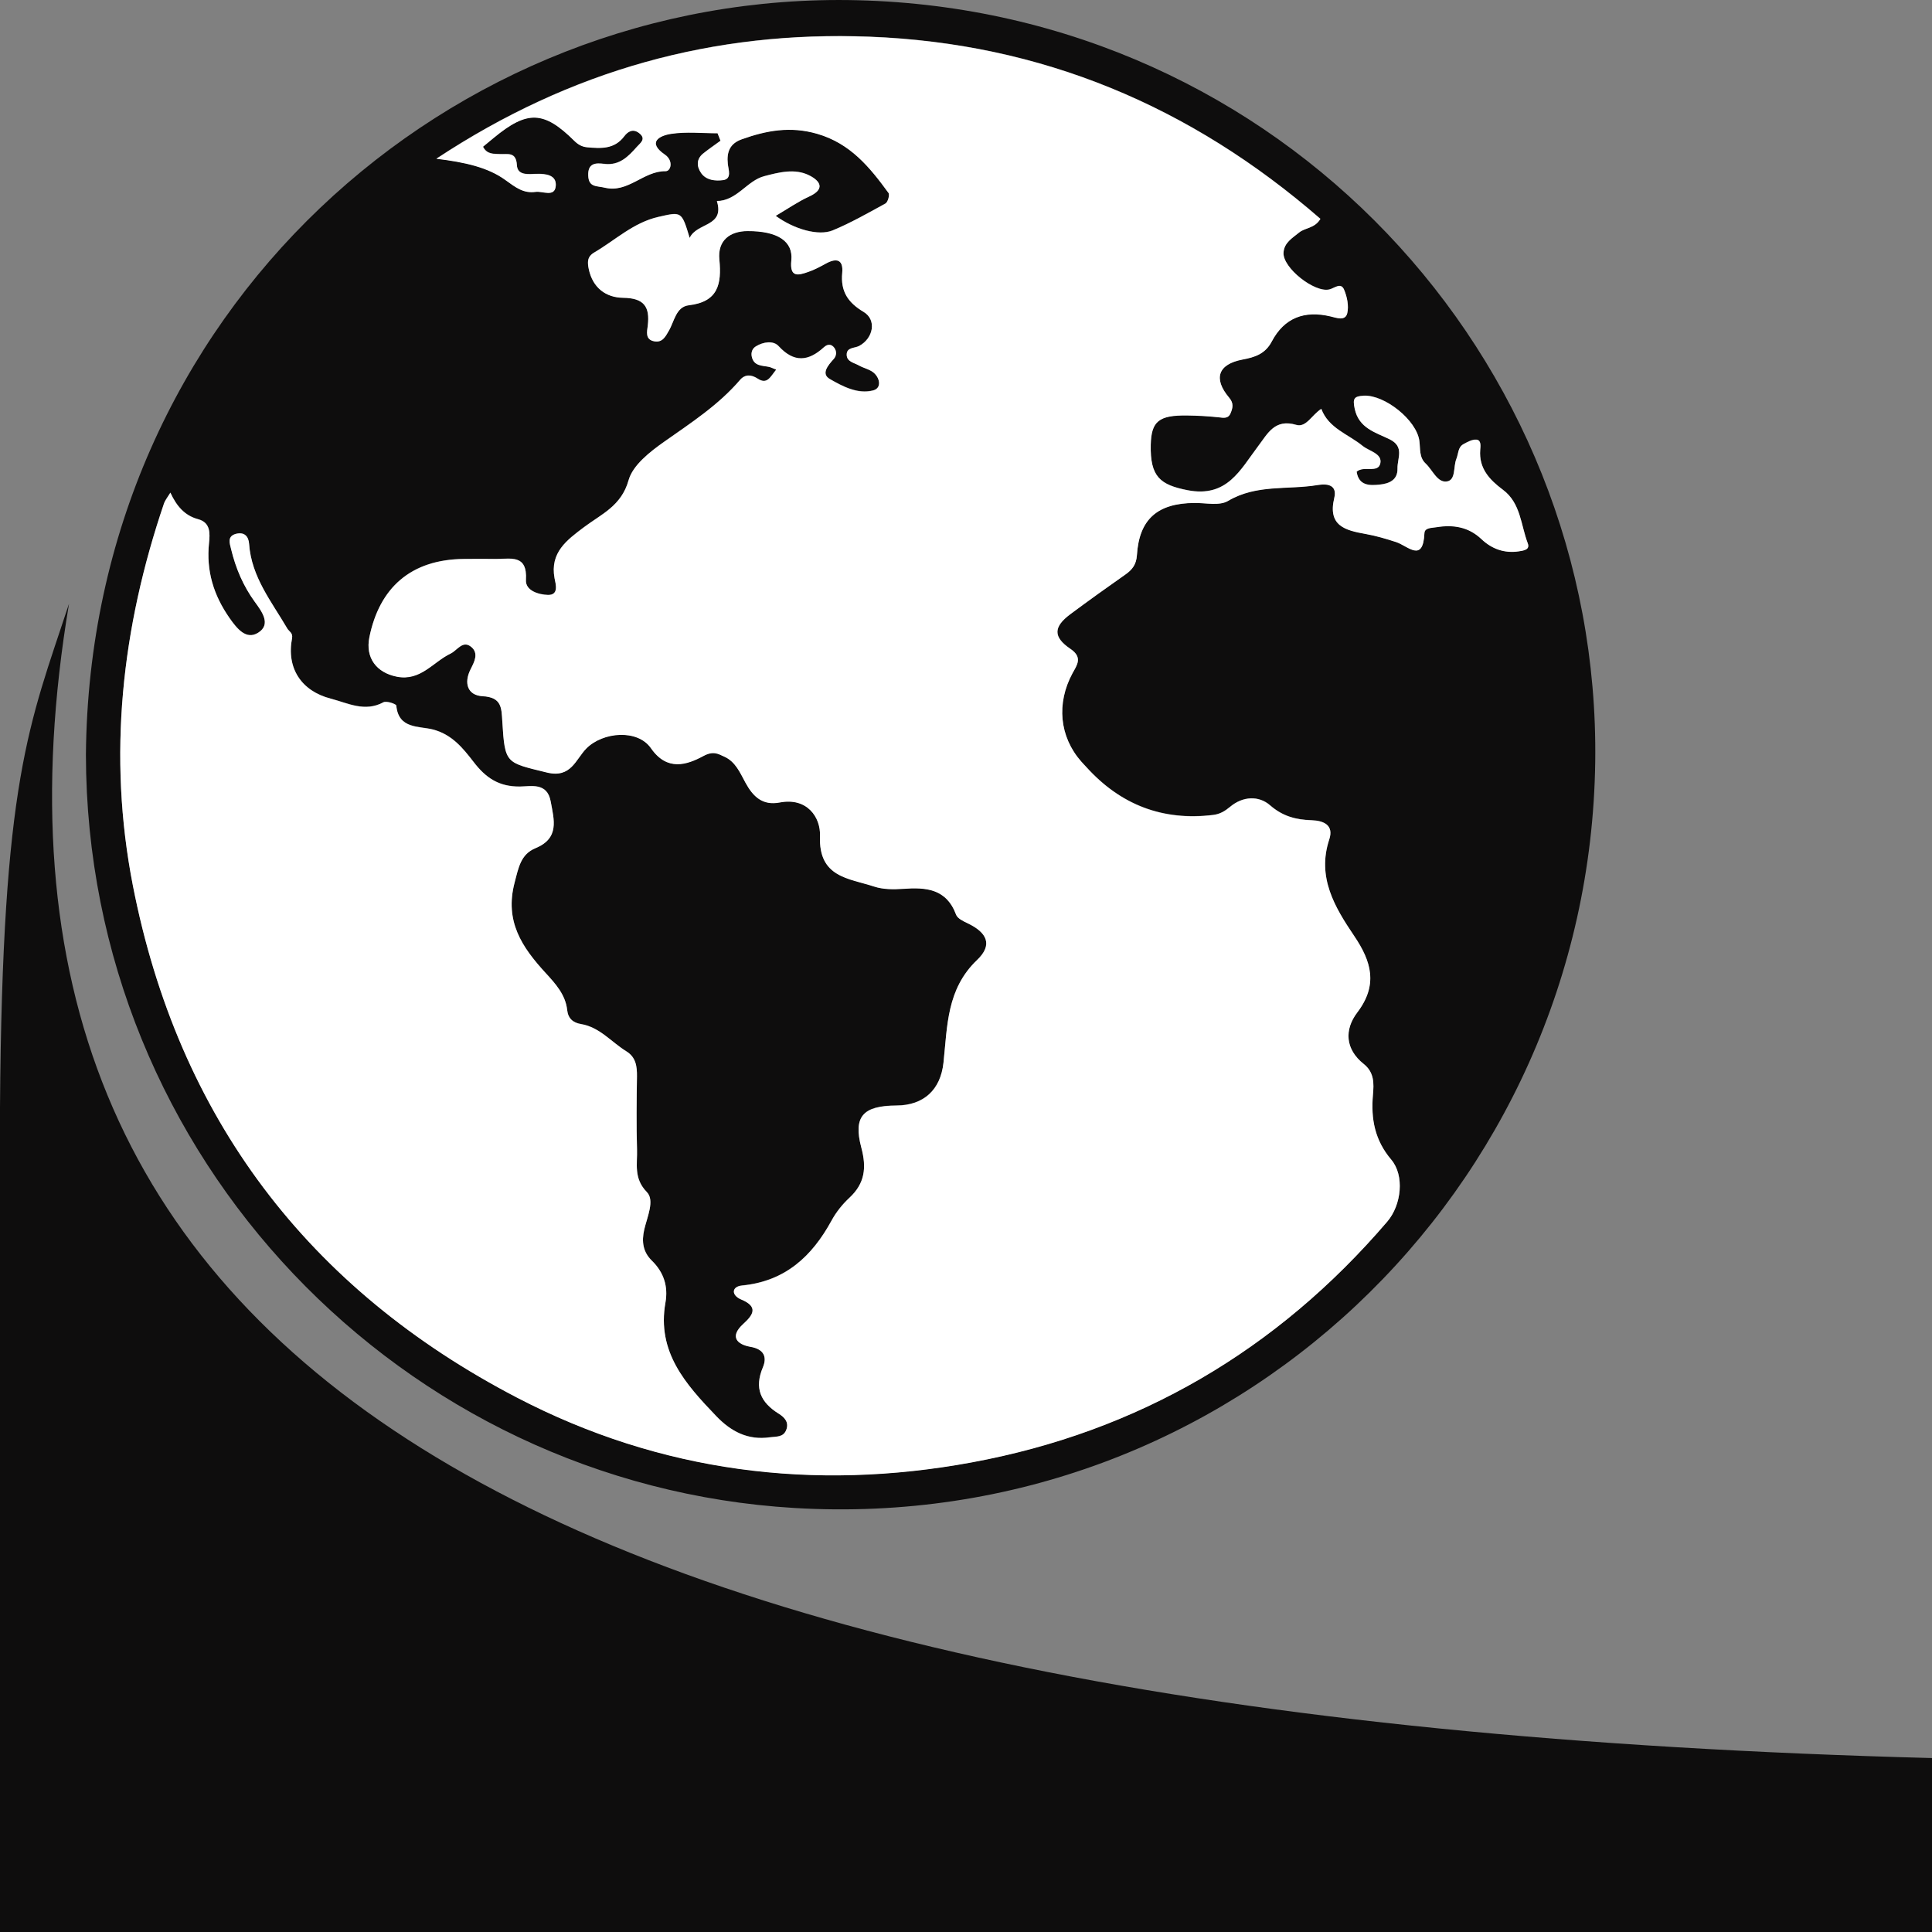
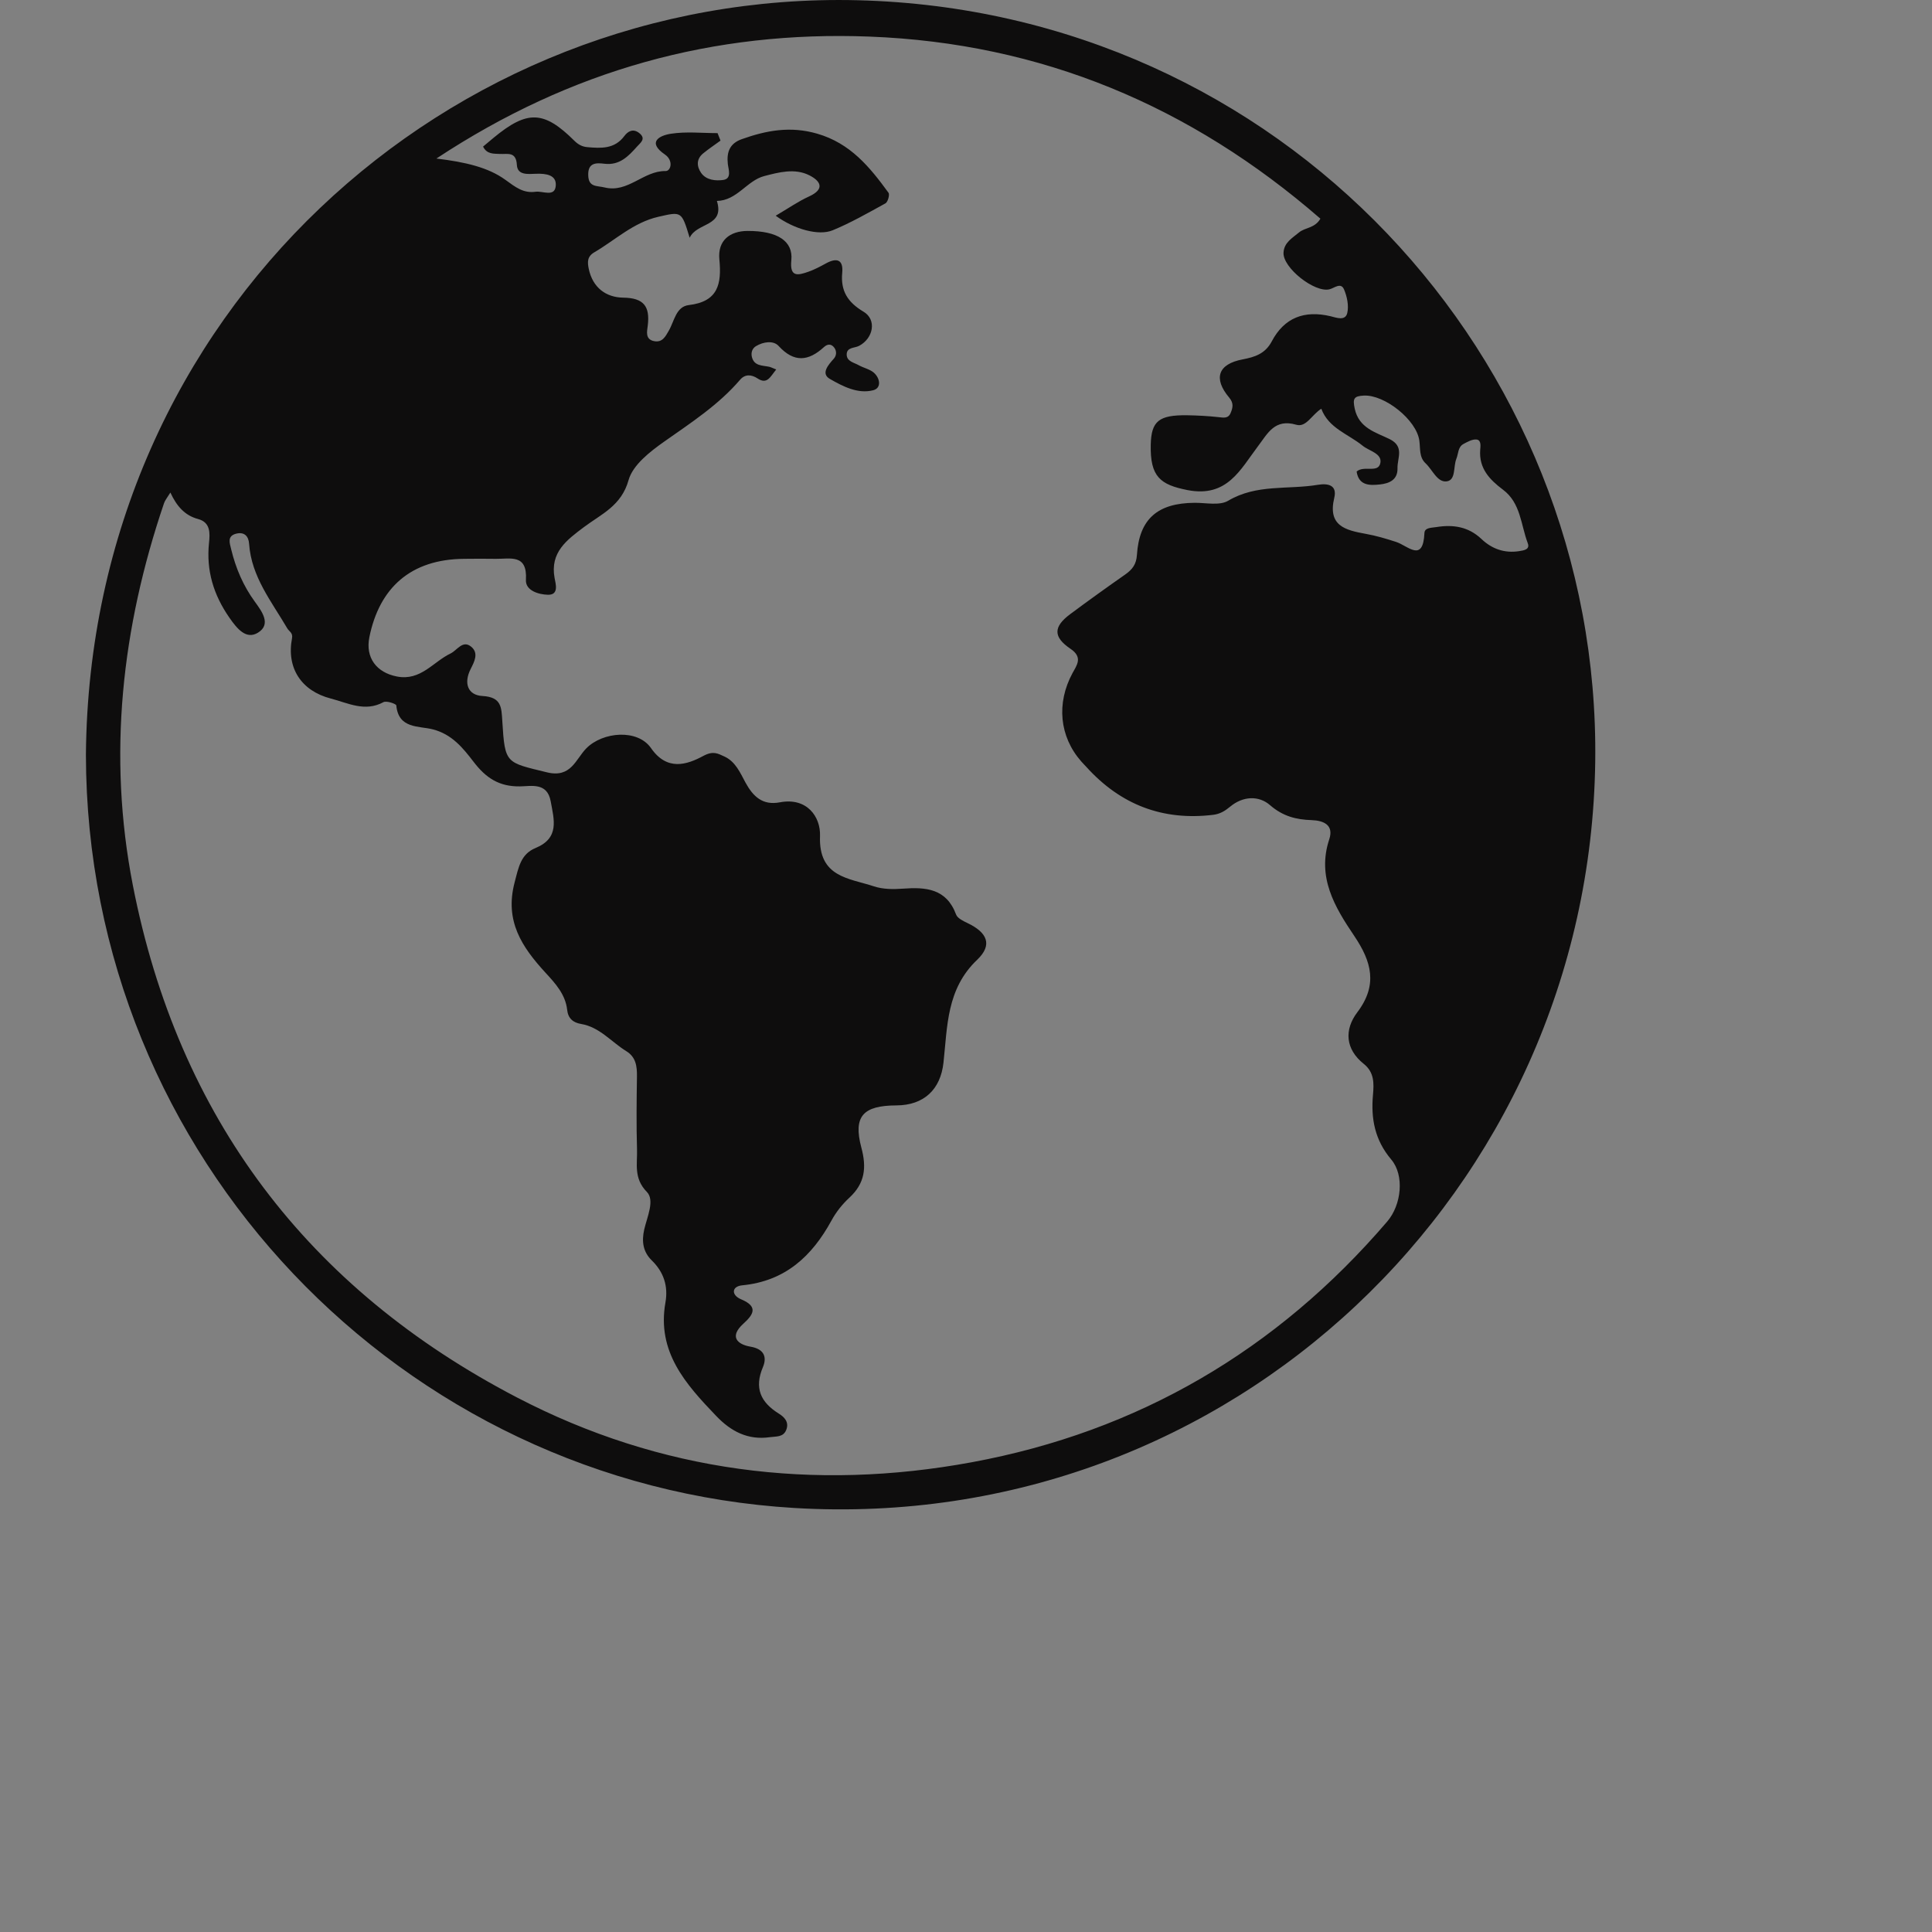
<svg xmlns="http://www.w3.org/2000/svg" width="32" height="32" viewBox="0 0 32 32" fill="none">
  <rect x="0" y="0" width="32" height="32" fill="#808080" stroke="none" />
  <path d="M1.423 12.501C1.484 5.182 7.444 -0.163 14.204 0.004C21.209 0.177 26.513 5.924 26.422 12.619C26.324 19.712 20.387 25.408 13.159 24.977C6.666 24.59 1.433 19.183 1.423 12.501ZM12.855 6.122C12.756 6.243 12.707 6.372 12.549 6.269C12.448 6.202 12.342 6.193 12.259 6.289C11.901 6.707 11.446 7.001 11.002 7.314C10.765 7.481 10.481 7.702 10.411 7.952C10.292 8.379 9.96 8.514 9.671 8.731C9.392 8.941 9.106 9.147 9.186 9.575C9.203 9.669 9.262 9.855 9.076 9.851C8.926 9.848 8.701 9.784 8.711 9.604C8.737 9.171 8.453 9.259 8.212 9.256C8.038 9.253 7.864 9.254 7.689 9.256C6.799 9.262 6.283 9.739 6.118 10.553C6.049 10.895 6.238 11.14 6.574 11.205C6.968 11.282 7.173 10.962 7.464 10.823C7.573 10.77 7.664 10.594 7.806 10.713C7.933 10.819 7.856 10.961 7.795 11.082C7.677 11.315 7.747 11.515 7.992 11.528C8.31 11.546 8.305 11.718 8.32 11.947C8.363 12.656 8.378 12.625 9.058 12.792C9.46 12.891 9.534 12.574 9.712 12.394C9.985 12.119 10.56 12.071 10.782 12.39C11.049 12.775 11.375 12.668 11.65 12.52C11.814 12.432 11.89 12.481 11.998 12.53C12.182 12.614 12.259 12.798 12.346 12.959C12.474 13.194 12.631 13.343 12.917 13.289C13.368 13.203 13.594 13.532 13.582 13.847C13.556 14.533 14.06 14.543 14.476 14.681C14.624 14.73 14.796 14.731 14.954 14.719C15.336 14.691 15.676 14.717 15.836 15.148C15.859 15.209 15.952 15.254 16.021 15.287C16.351 15.443 16.447 15.648 16.184 15.898C15.677 16.381 15.693 16.997 15.627 17.6C15.579 18.045 15.303 18.307 14.847 18.309C14.296 18.311 14.129 18.488 14.266 19.005C14.356 19.338 14.327 19.598 14.069 19.837C13.953 19.944 13.848 20.075 13.773 20.214C13.448 20.809 13.004 21.22 12.293 21.289C12.115 21.307 12.11 21.452 12.276 21.521C12.569 21.644 12.474 21.778 12.31 21.927C12.077 22.14 12.211 22.267 12.43 22.305C12.661 22.344 12.704 22.481 12.637 22.642C12.489 22.991 12.598 23.226 12.9 23.414C12.991 23.471 13.072 23.552 13.024 23.68C12.975 23.808 12.858 23.789 12.753 23.804C12.387 23.857 12.105 23.707 11.862 23.452C11.357 22.925 10.876 22.391 11.022 21.572C11.069 21.305 10.995 21.071 10.797 20.878C10.65 20.735 10.625 20.563 10.671 20.361C10.719 20.155 10.848 19.879 10.714 19.742C10.491 19.514 10.559 19.275 10.551 19.034C10.539 18.633 10.544 18.231 10.55 17.829C10.552 17.66 10.533 17.509 10.374 17.411C10.125 17.258 9.933 17.012 9.625 16.96C9.491 16.938 9.409 16.867 9.394 16.726C9.366 16.47 9.196 16.286 9.036 16.112C8.645 15.686 8.356 15.257 8.523 14.618C8.589 14.367 8.624 14.147 8.87 14.046C9.271 13.88 9.177 13.578 9.121 13.271C9.063 12.951 8.79 13.024 8.612 13.025C8.263 13.03 8.046 12.882 7.844 12.618C7.669 12.39 7.486 12.161 7.167 12.08C6.938 12.021 6.6 12.074 6.564 11.684C6.562 11.658 6.401 11.602 6.351 11.63C6.043 11.797 5.765 11.644 5.479 11.57C4.99 11.443 4.742 11.064 4.837 10.57C4.854 10.48 4.786 10.456 4.759 10.409C4.499 9.964 4.164 9.554 4.126 9.008C4.118 8.88 4.046 8.806 3.913 8.839C3.757 8.878 3.805 8.997 3.829 9.098C3.905 9.412 4.029 9.703 4.221 9.966C4.337 10.126 4.498 10.34 4.273 10.479C4.08 10.598 3.93 10.419 3.801 10.233C3.536 9.852 3.414 9.45 3.462 8.99C3.479 8.831 3.487 8.652 3.282 8.597C3.056 8.537 2.923 8.377 2.822 8.158C2.77 8.243 2.734 8.285 2.717 8.334C2.015 10.4 1.781 12.512 2.2 14.661C2.951 18.508 5.098 21.344 8.566 23.148C10.938 24.382 13.48 24.703 16.098 24.219C18.852 23.71 21.15 22.365 22.977 20.232C23.214 19.955 23.264 19.467 23.044 19.206C22.77 18.882 22.705 18.529 22.741 18.131C22.757 17.946 22.765 17.762 22.588 17.621C22.282 17.377 22.263 17.055 22.481 16.767C22.825 16.313 22.717 15.926 22.43 15.501C22.108 15.024 21.809 14.528 22.017 13.9C22.094 13.667 21.927 13.591 21.728 13.584C21.47 13.576 21.249 13.521 21.036 13.336C20.851 13.174 20.587 13.184 20.375 13.361C20.29 13.431 20.211 13.481 20.095 13.496C19.262 13.597 18.562 13.332 17.992 12.701C17.966 12.672 17.937 12.644 17.91 12.613C17.546 12.2 17.495 11.647 17.764 11.149C17.835 11.018 17.94 10.888 17.732 10.747C17.439 10.549 17.447 10.38 17.726 10.172C18.027 9.948 18.332 9.729 18.638 9.515C18.754 9.433 18.821 9.348 18.831 9.192C18.869 8.595 19.173 8.332 19.788 8.328C19.975 8.327 20.2 8.378 20.342 8.294C20.813 8.014 21.333 8.113 21.827 8.03C22.013 7.999 22.147 8.046 22.1 8.244C21.988 8.708 22.281 8.781 22.62 8.842C22.79 8.872 22.958 8.922 23.124 8.976C23.319 9.039 23.571 9.328 23.593 8.828C23.598 8.736 23.712 8.743 23.791 8.73C24.069 8.685 24.321 8.723 24.536 8.926C24.709 9.091 24.917 9.166 25.16 9.129C25.242 9.116 25.345 9.102 25.304 8.995C25.189 8.691 25.189 8.33 24.893 8.11C24.672 7.944 24.493 7.757 24.517 7.449C24.522 7.389 24.536 7.289 24.457 7.28C24.388 7.272 24.307 7.317 24.239 7.354C24.146 7.405 24.157 7.514 24.122 7.599C24.069 7.728 24.117 7.952 23.962 7.973C23.805 7.993 23.728 7.782 23.613 7.675C23.503 7.573 23.527 7.431 23.509 7.3C23.462 6.952 22.933 6.536 22.591 6.552C22.422 6.56 22.404 6.603 22.438 6.767C22.507 7.091 22.785 7.16 23.015 7.272C23.267 7.397 23.142 7.587 23.147 7.756C23.152 7.952 23.004 8.008 22.856 8.024C22.69 8.042 22.505 8.047 22.47 7.81C22.593 7.703 22.828 7.843 22.863 7.669C22.894 7.509 22.677 7.471 22.569 7.382C22.329 7.187 22.006 7.094 21.885 6.77C21.726 6.87 21.635 7.084 21.47 7.035C21.114 6.931 20.998 7.177 20.839 7.387C20.543 7.778 20.326 8.246 19.667 8.117C19.218 8.028 19.048 7.897 19.06 7.365C19.069 6.975 19.194 6.872 19.663 6.878C19.836 6.881 20.01 6.89 20.182 6.909C20.266 6.918 20.344 6.936 20.383 6.84C20.42 6.753 20.437 6.677 20.359 6.585C20.092 6.268 20.174 6.03 20.58 5.953C20.785 5.914 20.956 5.859 21.064 5.655C21.272 5.26 21.606 5.135 22.039 5.238C22.131 5.26 22.283 5.322 22.315 5.184C22.343 5.064 22.312 4.914 22.262 4.795C22.209 4.669 22.1 4.773 22.019 4.792C21.773 4.851 21.246 4.435 21.259 4.185C21.268 4.016 21.406 3.942 21.517 3.849C21.617 3.766 21.777 3.782 21.87 3.622C19.724 1.757 17.252 0.715 14.401 0.606C11.826 0.507 9.46 1.153 7.228 2.626C7.702 2.683 8.085 2.771 8.37 2.978C8.542 3.103 8.67 3.204 8.872 3.176C8.989 3.16 9.188 3.269 9.205 3.079C9.222 2.895 9.042 2.873 8.882 2.878C8.754 2.881 8.571 2.91 8.561 2.732C8.549 2.506 8.407 2.556 8.284 2.55C8.177 2.544 8.066 2.558 8.001 2.428C8.057 2.381 8.117 2.331 8.177 2.281C8.735 1.82 9.009 1.83 9.515 2.333C9.574 2.391 9.639 2.429 9.725 2.437C9.956 2.457 10.179 2.471 10.342 2.252C10.398 2.177 10.483 2.124 10.584 2.201C10.71 2.297 10.607 2.365 10.551 2.428C10.408 2.588 10.262 2.743 10.01 2.712C9.879 2.696 9.735 2.69 9.743 2.904C9.749 3.104 9.883 3.073 10.015 3.105C10.403 3.2 10.657 2.827 11.024 2.833C11.113 2.835 11.158 2.658 11.013 2.559C10.711 2.352 10.926 2.243 11.114 2.215C11.366 2.176 11.627 2.205 11.885 2.205C11.901 2.246 11.918 2.288 11.934 2.329C11.838 2.399 11.739 2.465 11.646 2.541C11.531 2.635 11.539 2.757 11.613 2.864C11.699 2.986 11.855 2.997 11.976 2.981C12.126 2.961 12.065 2.806 12.055 2.715C12.033 2.515 12.089 2.375 12.286 2.305C12.693 2.16 13.09 2.085 13.535 2.214C14.086 2.373 14.407 2.768 14.716 3.192C14.74 3.224 14.705 3.347 14.666 3.368C14.378 3.527 14.08 3.696 13.792 3.814C13.558 3.91 13.157 3.798 12.848 3.573C13.055 3.452 13.22 3.336 13.4 3.254C13.672 3.13 13.588 2.995 13.404 2.903C13.164 2.782 12.898 2.854 12.659 2.916C12.372 2.99 12.207 3.323 11.874 3.328C12.007 3.758 11.543 3.679 11.423 3.938C11.288 3.494 11.29 3.503 10.903 3.591C10.49 3.686 10.191 3.976 9.842 4.18C9.725 4.249 9.728 4.341 9.752 4.455C9.818 4.766 10.039 4.926 10.322 4.93C10.666 4.934 10.767 5.077 10.729 5.392C10.718 5.485 10.68 5.623 10.838 5.651C10.971 5.675 11.022 5.574 11.077 5.478C11.169 5.32 11.196 5.078 11.409 5.053C11.896 4.996 11.954 4.701 11.915 4.297C11.884 3.981 12.091 3.827 12.38 3.825C12.881 3.823 13.139 3.995 13.107 4.31C13.077 4.597 13.217 4.561 13.389 4.501C13.489 4.466 13.585 4.415 13.678 4.364C13.854 4.267 13.97 4.293 13.95 4.516C13.921 4.819 14.04 5.006 14.303 5.163C14.525 5.295 14.466 5.603 14.23 5.728C14.155 5.768 14.02 5.748 14.024 5.877C14.028 5.988 14.147 6.005 14.225 6.05C14.306 6.095 14.408 6.115 14.475 6.174C14.578 6.266 14.603 6.428 14.462 6.464C14.206 6.529 13.958 6.398 13.745 6.276C13.593 6.189 13.716 6.046 13.809 5.943C13.857 5.89 13.861 5.816 13.818 5.758C13.77 5.694 13.708 5.693 13.647 5.749C13.392 5.982 13.154 6.012 12.896 5.73C12.81 5.636 12.644 5.659 12.52 5.734C12.458 5.773 12.437 5.84 12.453 5.91C12.49 6.065 12.626 6.051 12.741 6.075C12.767 6.081 12.791 6.094 12.855 6.119V6.122Z" fill="#0E0D0D" />
-   <path d="M12.855 6.122C12.79 6.097 12.767 6.084 12.741 6.078C12.627 6.054 12.49 6.068 12.453 5.913C12.436 5.843 12.457 5.775 12.52 5.738C12.644 5.661 12.81 5.639 12.896 5.734C13.154 6.014 13.392 5.985 13.647 5.752C13.708 5.697 13.77 5.697 13.818 5.761C13.861 5.819 13.857 5.893 13.809 5.947C13.716 6.05 13.593 6.192 13.745 6.279C13.958 6.402 14.206 6.534 14.462 6.468C14.603 6.431 14.578 6.269 14.475 6.177C14.408 6.118 14.306 6.099 14.225 6.053C14.147 6.009 14.027 5.992 14.024 5.88C14.02 5.75 14.154 5.771 14.23 5.731C14.466 5.605 14.525 5.297 14.303 5.166C14.04 5.009 13.921 4.823 13.95 4.519C13.97 4.296 13.854 4.27 13.678 4.367C13.585 4.418 13.489 4.47 13.388 4.504C13.217 4.565 13.077 4.599 13.107 4.313C13.139 3.998 12.882 3.826 12.38 3.828C12.09 3.83 11.883 3.983 11.915 4.3C11.954 4.705 11.896 5 11.409 5.057C11.196 5.082 11.17 5.324 11.077 5.481C11.022 5.577 10.971 5.678 10.838 5.654C10.68 5.626 10.718 5.488 10.729 5.395C10.767 5.079 10.666 4.937 10.321 4.933C10.038 4.93 9.818 4.77 9.752 4.459C9.728 4.344 9.725 4.252 9.841 4.184C10.191 3.979 10.489 3.689 10.903 3.594C11.29 3.506 11.289 3.497 11.423 3.942C11.543 3.683 12.006 3.762 11.874 3.331C12.207 3.327 12.372 2.994 12.658 2.919C12.898 2.856 13.164 2.785 13.404 2.906C13.588 2.999 13.672 3.133 13.4 3.257C13.22 3.339 13.055 3.454 12.848 3.576C13.157 3.801 13.559 3.913 13.792 3.817C14.08 3.698 14.378 3.53 14.666 3.372C14.706 3.35 14.74 3.227 14.716 3.196C14.406 2.771 14.085 2.376 13.535 2.217C13.09 2.088 12.693 2.162 12.285 2.308C12.089 2.378 12.033 2.518 12.055 2.718C12.064 2.81 12.126 2.964 11.976 2.984C11.854 3 11.699 2.99 11.613 2.867C11.539 2.76 11.53 2.638 11.646 2.544C11.739 2.47 11.838 2.403 11.934 2.332C11.918 2.291 11.901 2.249 11.885 2.208C11.628 2.208 11.366 2.179 11.114 2.218C10.926 2.247 10.712 2.356 11.013 2.562C11.158 2.662 11.113 2.837 11.024 2.836C10.657 2.831 10.403 3.204 10.015 3.109C9.883 3.077 9.749 3.107 9.743 2.907C9.735 2.693 9.878 2.699 10.01 2.716C10.262 2.746 10.407 2.592 10.55 2.431C10.607 2.368 10.71 2.3 10.584 2.204C10.483 2.127 10.398 2.18 10.341 2.256C10.178 2.474 9.956 2.461 9.725 2.44C9.639 2.432 9.574 2.394 9.515 2.336C9.009 1.834 8.735 1.824 8.177 2.285C8.117 2.334 8.057 2.384 8 2.431C8.066 2.561 8.177 2.548 8.284 2.553C8.406 2.56 8.549 2.51 8.561 2.735C8.57 2.913 8.754 2.884 8.882 2.881C9.042 2.876 9.222 2.899 9.205 3.082C9.187 3.272 8.989 3.163 8.872 3.179C8.67 3.207 8.542 3.106 8.37 2.982C8.085 2.774 7.701 2.687 7.228 2.63C9.46 1.157 11.826 0.51 14.401 0.609C17.251 0.719 19.724 1.76 21.87 3.626C21.776 3.785 21.617 3.77 21.517 3.852C21.406 3.944 21.268 4.019 21.259 4.188C21.246 4.438 21.773 4.854 22.018 4.795C22.1 4.776 22.209 4.672 22.262 4.798C22.312 4.916 22.343 5.067 22.315 5.188C22.283 5.325 22.131 5.263 22.039 5.242C21.606 5.139 21.272 5.263 21.064 5.658C20.956 5.863 20.785 5.918 20.58 5.956C20.174 6.033 20.091 6.271 20.359 6.588C20.437 6.68 20.419 6.755 20.383 6.843C20.343 6.94 20.266 6.922 20.182 6.912C20.009 6.894 19.836 6.884 19.663 6.882C19.193 6.876 19.069 6.979 19.06 7.368C19.048 7.9 19.218 8.031 19.667 8.12C20.326 8.249 20.543 7.781 20.839 7.391C20.998 7.181 21.114 6.933 21.469 7.038C21.635 7.087 21.726 6.874 21.885 6.773C22.006 7.096 22.329 7.19 22.568 7.386C22.677 7.474 22.894 7.512 22.863 7.672C22.828 7.846 22.593 7.707 22.47 7.813C22.505 8.051 22.69 8.045 22.856 8.027C23.004 8.011 23.152 7.955 23.147 7.76C23.143 7.59 23.268 7.4 23.015 7.276C22.785 7.163 22.506 7.095 22.438 6.77C22.404 6.606 22.422 6.563 22.591 6.555C22.933 6.539 23.462 6.956 23.509 7.303C23.527 7.434 23.503 7.575 23.613 7.678C23.728 7.785 23.805 7.997 23.962 7.976C24.117 7.955 24.069 7.731 24.122 7.602C24.157 7.518 24.146 7.409 24.239 7.358C24.306 7.321 24.387 7.276 24.457 7.284C24.536 7.292 24.522 7.392 24.517 7.452C24.493 7.76 24.672 7.948 24.893 8.113C25.189 8.334 25.188 8.695 25.304 8.998C25.345 9.105 25.242 9.119 25.16 9.132C24.917 9.169 24.709 9.093 24.536 8.929C24.321 8.726 24.069 8.688 23.791 8.733C23.712 8.746 23.598 8.74 23.593 8.831C23.571 9.331 23.319 9.043 23.124 8.979C22.959 8.925 22.79 8.875 22.62 8.845C22.281 8.785 21.988 8.711 22.1 8.247C22.147 8.05 22.012 8.003 21.827 8.034C21.333 8.117 20.813 8.018 20.341 8.297C20.2 8.382 19.975 8.33 19.788 8.331C19.173 8.334 18.869 8.598 18.831 9.195C18.821 9.351 18.754 9.437 18.638 9.518C18.331 9.733 18.026 9.952 17.726 10.175C17.447 10.384 17.439 10.553 17.732 10.75C17.939 10.891 17.835 11.021 17.764 11.152C17.495 11.65 17.546 12.202 17.91 12.616C17.937 12.646 17.965 12.675 17.992 12.705C18.562 13.336 19.262 13.601 20.095 13.499C20.21 13.485 20.29 13.434 20.375 13.364C20.586 13.187 20.85 13.177 21.036 13.339C21.249 13.525 21.469 13.579 21.728 13.587C21.927 13.594 22.094 13.669 22.017 13.903C21.809 14.531 22.108 15.027 22.43 15.504C22.718 15.929 22.826 16.316 22.481 16.77C22.263 17.057 22.281 17.38 22.588 17.624C22.765 17.765 22.756 17.949 22.74 18.134C22.705 18.533 22.77 18.886 23.044 19.209C23.265 19.47 23.214 19.958 22.977 20.235C21.15 22.368 18.852 23.713 16.098 24.222C13.48 24.706 10.938 24.385 8.566 23.151C5.098 21.347 2.951 18.511 2.2 14.664C1.781 12.516 2.015 10.403 2.717 8.338C2.734 8.289 2.77 8.246 2.822 8.161C2.923 8.38 3.056 8.54 3.281 8.601C3.487 8.655 3.479 8.834 3.462 8.994C3.414 9.454 3.535 9.855 3.801 10.237C3.93 10.422 4.08 10.601 4.273 10.483C4.499 10.344 4.337 10.129 4.22 9.969C4.029 9.706 3.905 9.415 3.829 9.101C3.805 9.001 3.757 8.881 3.913 8.842C4.046 8.81 4.118 8.884 4.126 9.011C4.164 9.557 4.499 9.967 4.759 10.412C4.787 10.46 4.855 10.484 4.837 10.573C4.742 11.067 4.99 11.447 5.479 11.573C5.765 11.648 6.042 11.8 6.351 11.633C6.401 11.606 6.561 11.661 6.564 11.688C6.599 12.077 6.938 12.025 7.167 12.083C7.485 12.164 7.668 12.394 7.844 12.621C8.046 12.885 8.263 13.032 8.611 13.029C8.79 13.027 9.063 12.955 9.121 13.275C9.177 13.581 9.27 13.883 8.87 14.049C8.624 14.15 8.589 14.37 8.523 14.621C8.356 15.261 8.645 15.689 9.036 16.115C9.196 16.29 9.366 16.473 9.394 16.729C9.409 16.871 9.491 16.941 9.625 16.963C9.934 17.015 10.126 17.261 10.374 17.414C10.533 17.512 10.552 17.663 10.55 17.832C10.544 18.234 10.539 18.636 10.551 19.038C10.559 19.278 10.491 19.517 10.714 19.746C10.847 19.882 10.719 20.158 10.671 20.364C10.624 20.567 10.65 20.738 10.796 20.881C10.995 21.075 11.069 21.308 11.022 21.575C10.876 22.394 11.357 22.928 11.862 23.455C12.106 23.71 12.387 23.86 12.752 23.807C12.857 23.792 12.974 23.811 13.023 23.683C13.072 23.556 12.991 23.474 12.9 23.417C12.598 23.229 12.489 22.995 12.637 22.645C12.704 22.485 12.662 22.348 12.43 22.308C12.211 22.27 12.077 22.143 12.31 21.93C12.473 21.781 12.568 21.646 12.276 21.524C12.11 21.455 12.114 21.309 12.293 21.293C13.004 21.223 13.448 20.813 13.773 20.218C13.848 20.079 13.954 19.948 14.069 19.84C14.326 19.601 14.355 19.341 14.266 19.008C14.129 18.491 14.295 18.316 14.847 18.312C15.303 18.31 15.579 18.049 15.627 17.603C15.692 16.999 15.677 16.384 16.184 15.901C16.447 15.65 16.352 15.446 16.021 15.29C15.951 15.257 15.859 15.212 15.836 15.151C15.676 14.719 15.336 14.694 14.954 14.723C14.796 14.734 14.624 14.733 14.476 14.684C14.06 14.547 13.556 14.536 13.582 13.85C13.594 13.535 13.367 13.206 12.916 13.292C12.631 13.347 12.473 13.197 12.346 12.962C12.258 12.801 12.182 12.616 11.998 12.534C11.89 12.484 11.813 12.435 11.65 12.523C11.375 12.671 11.05 12.779 10.782 12.394C10.561 12.074 9.985 12.122 9.712 12.398C9.534 12.578 9.46 12.894 9.058 12.796C8.377 12.628 8.363 12.658 8.32 11.951C8.306 11.722 8.31 11.549 7.992 11.532C7.747 11.518 7.677 11.318 7.795 11.085C7.856 10.964 7.933 10.823 7.806 10.716C7.664 10.598 7.573 10.774 7.463 10.826C7.172 10.965 6.968 11.285 6.574 11.209C6.237 11.143 6.049 10.898 6.118 10.556C6.283 9.742 6.799 9.266 7.689 9.259C7.864 9.257 8.037 9.257 8.212 9.259C8.454 9.262 8.738 9.175 8.711 9.607C8.701 9.786 8.925 9.851 9.076 9.855C9.262 9.859 9.203 9.672 9.185 9.578C9.106 9.15 9.392 8.945 9.671 8.734C9.96 8.516 10.292 8.382 10.411 7.956C10.481 7.705 10.765 7.484 11.002 7.317C11.446 7.004 11.901 6.71 12.259 6.292C12.342 6.196 12.448 6.206 12.549 6.272C12.707 6.375 12.756 6.247 12.855 6.125V6.122Z" fill="white" />
-   <path d="M32 29.119C8.5 28.5 -0.941 22.422 1.143 10C0.48 12.011 0.038 12.908 0 18.343V32H32V29.119Z" fill="#0E0D0D" />
</svg>